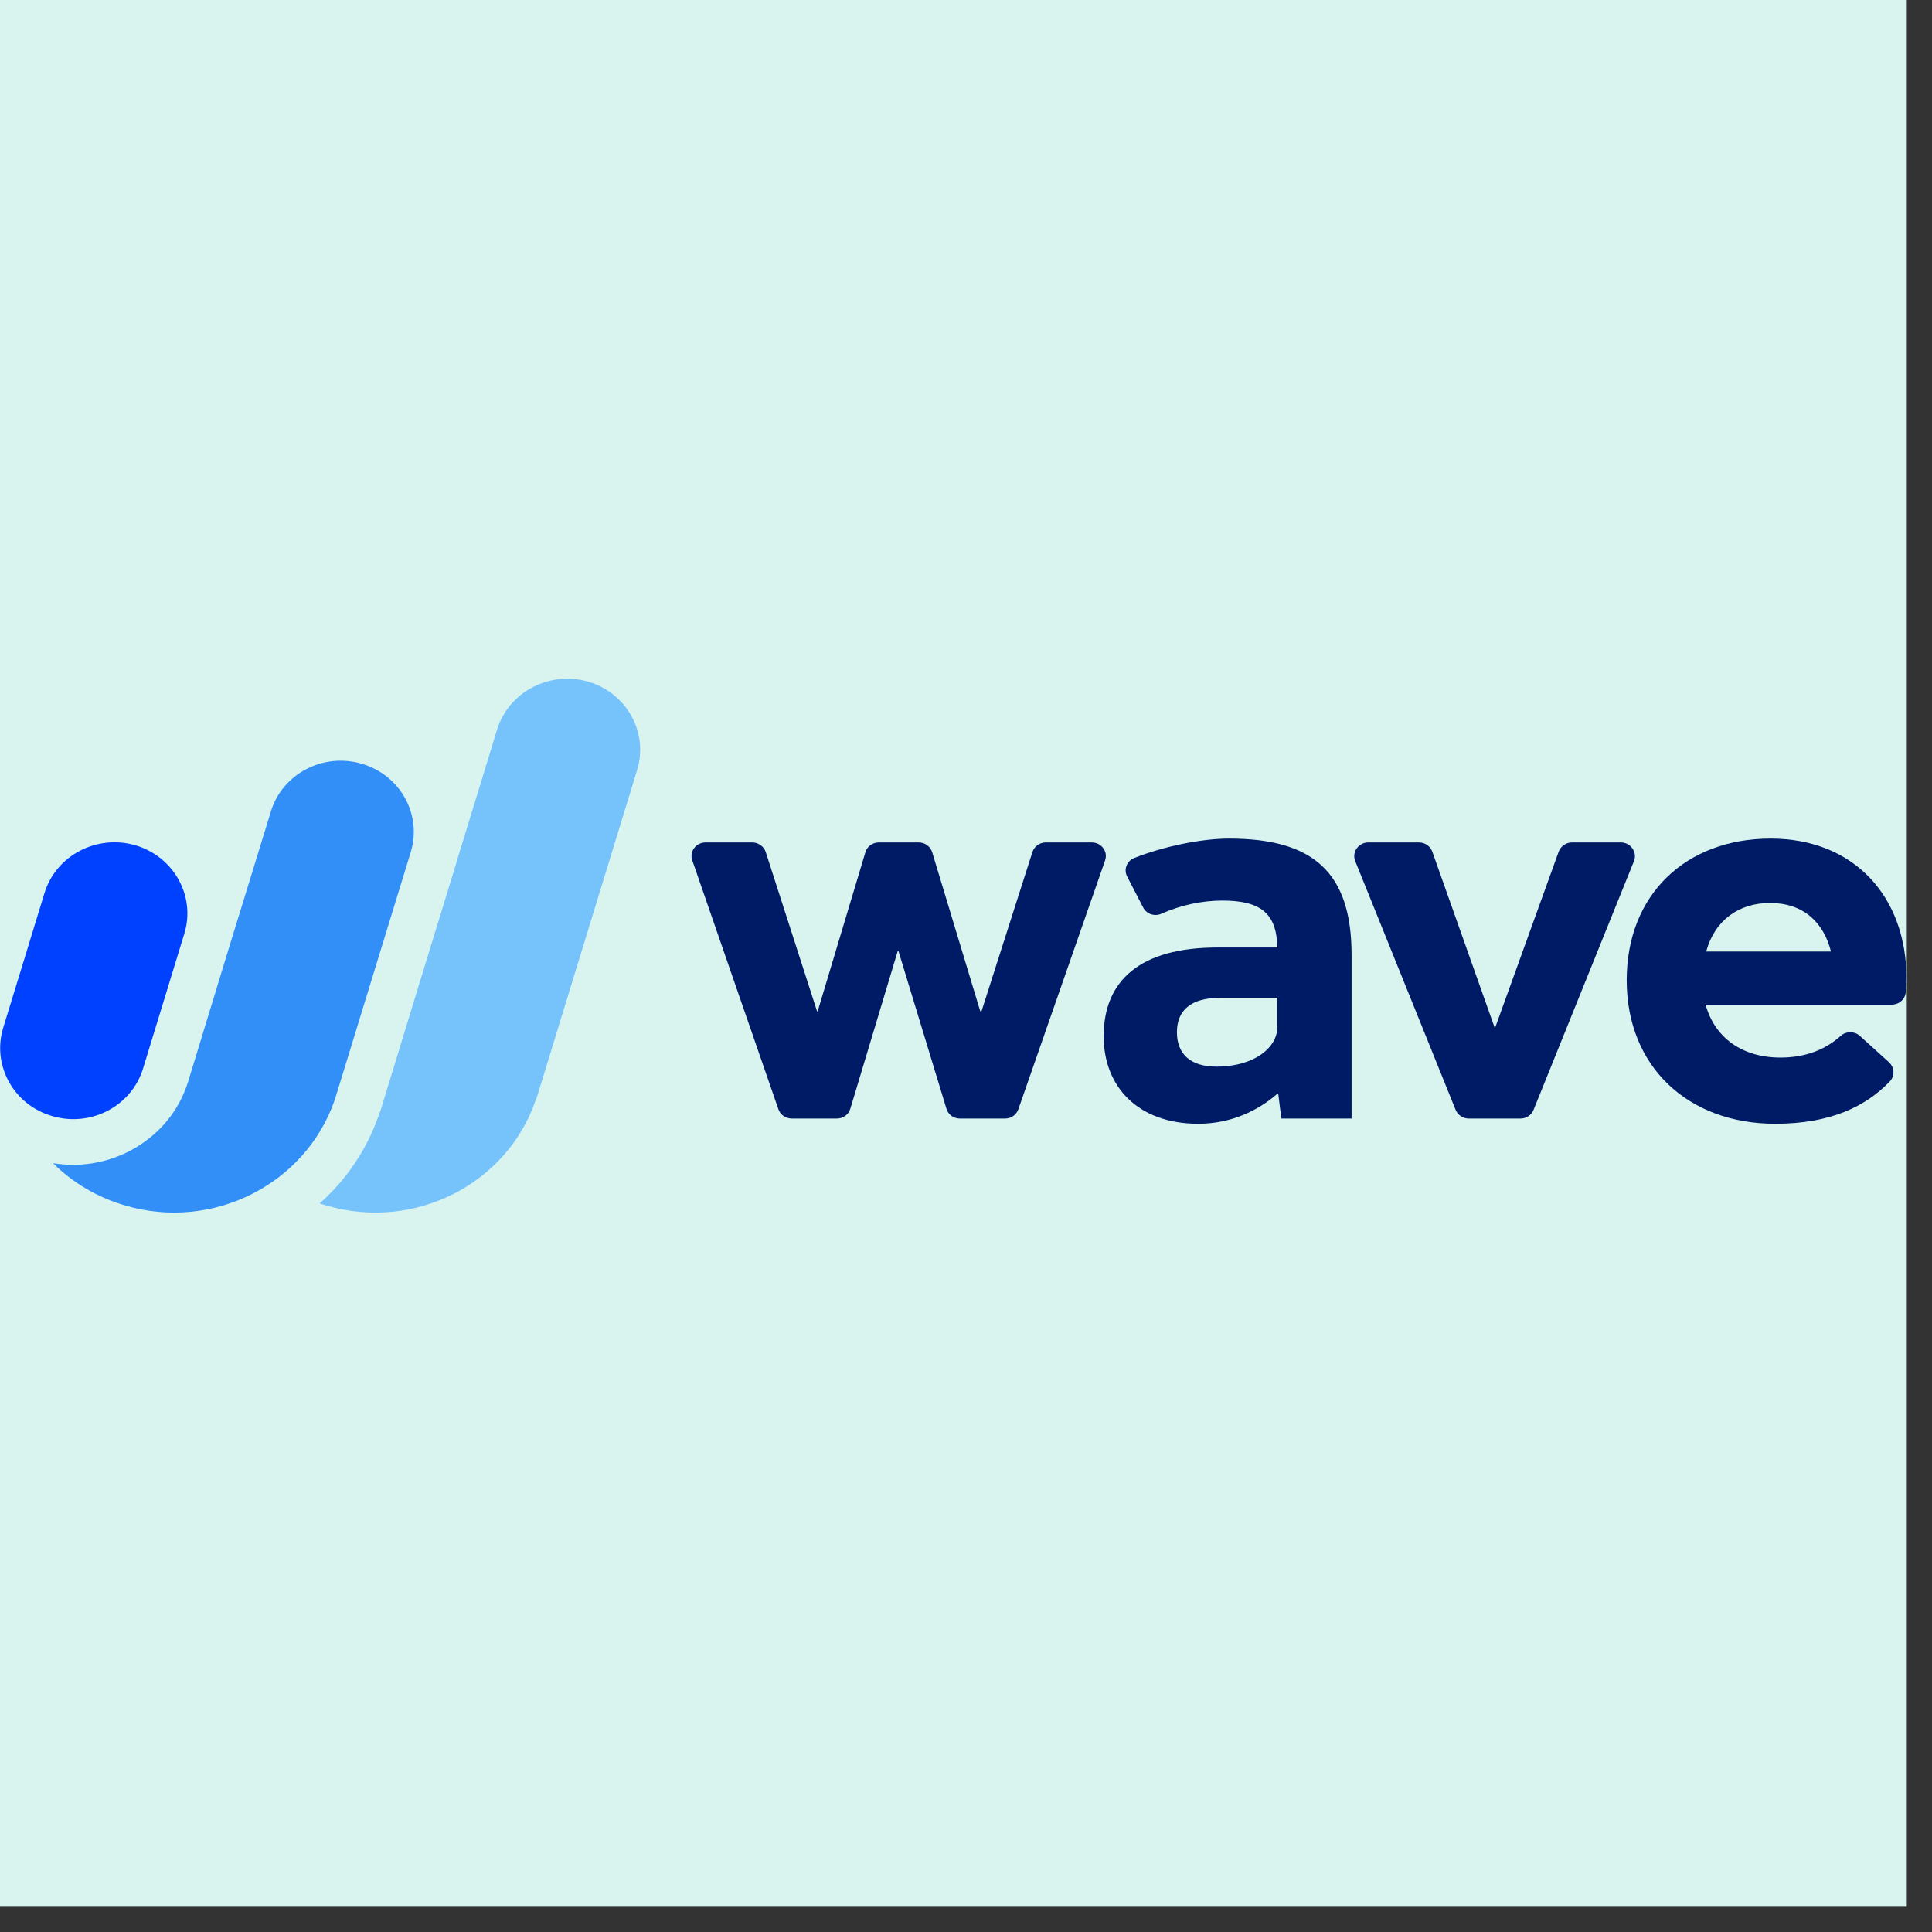
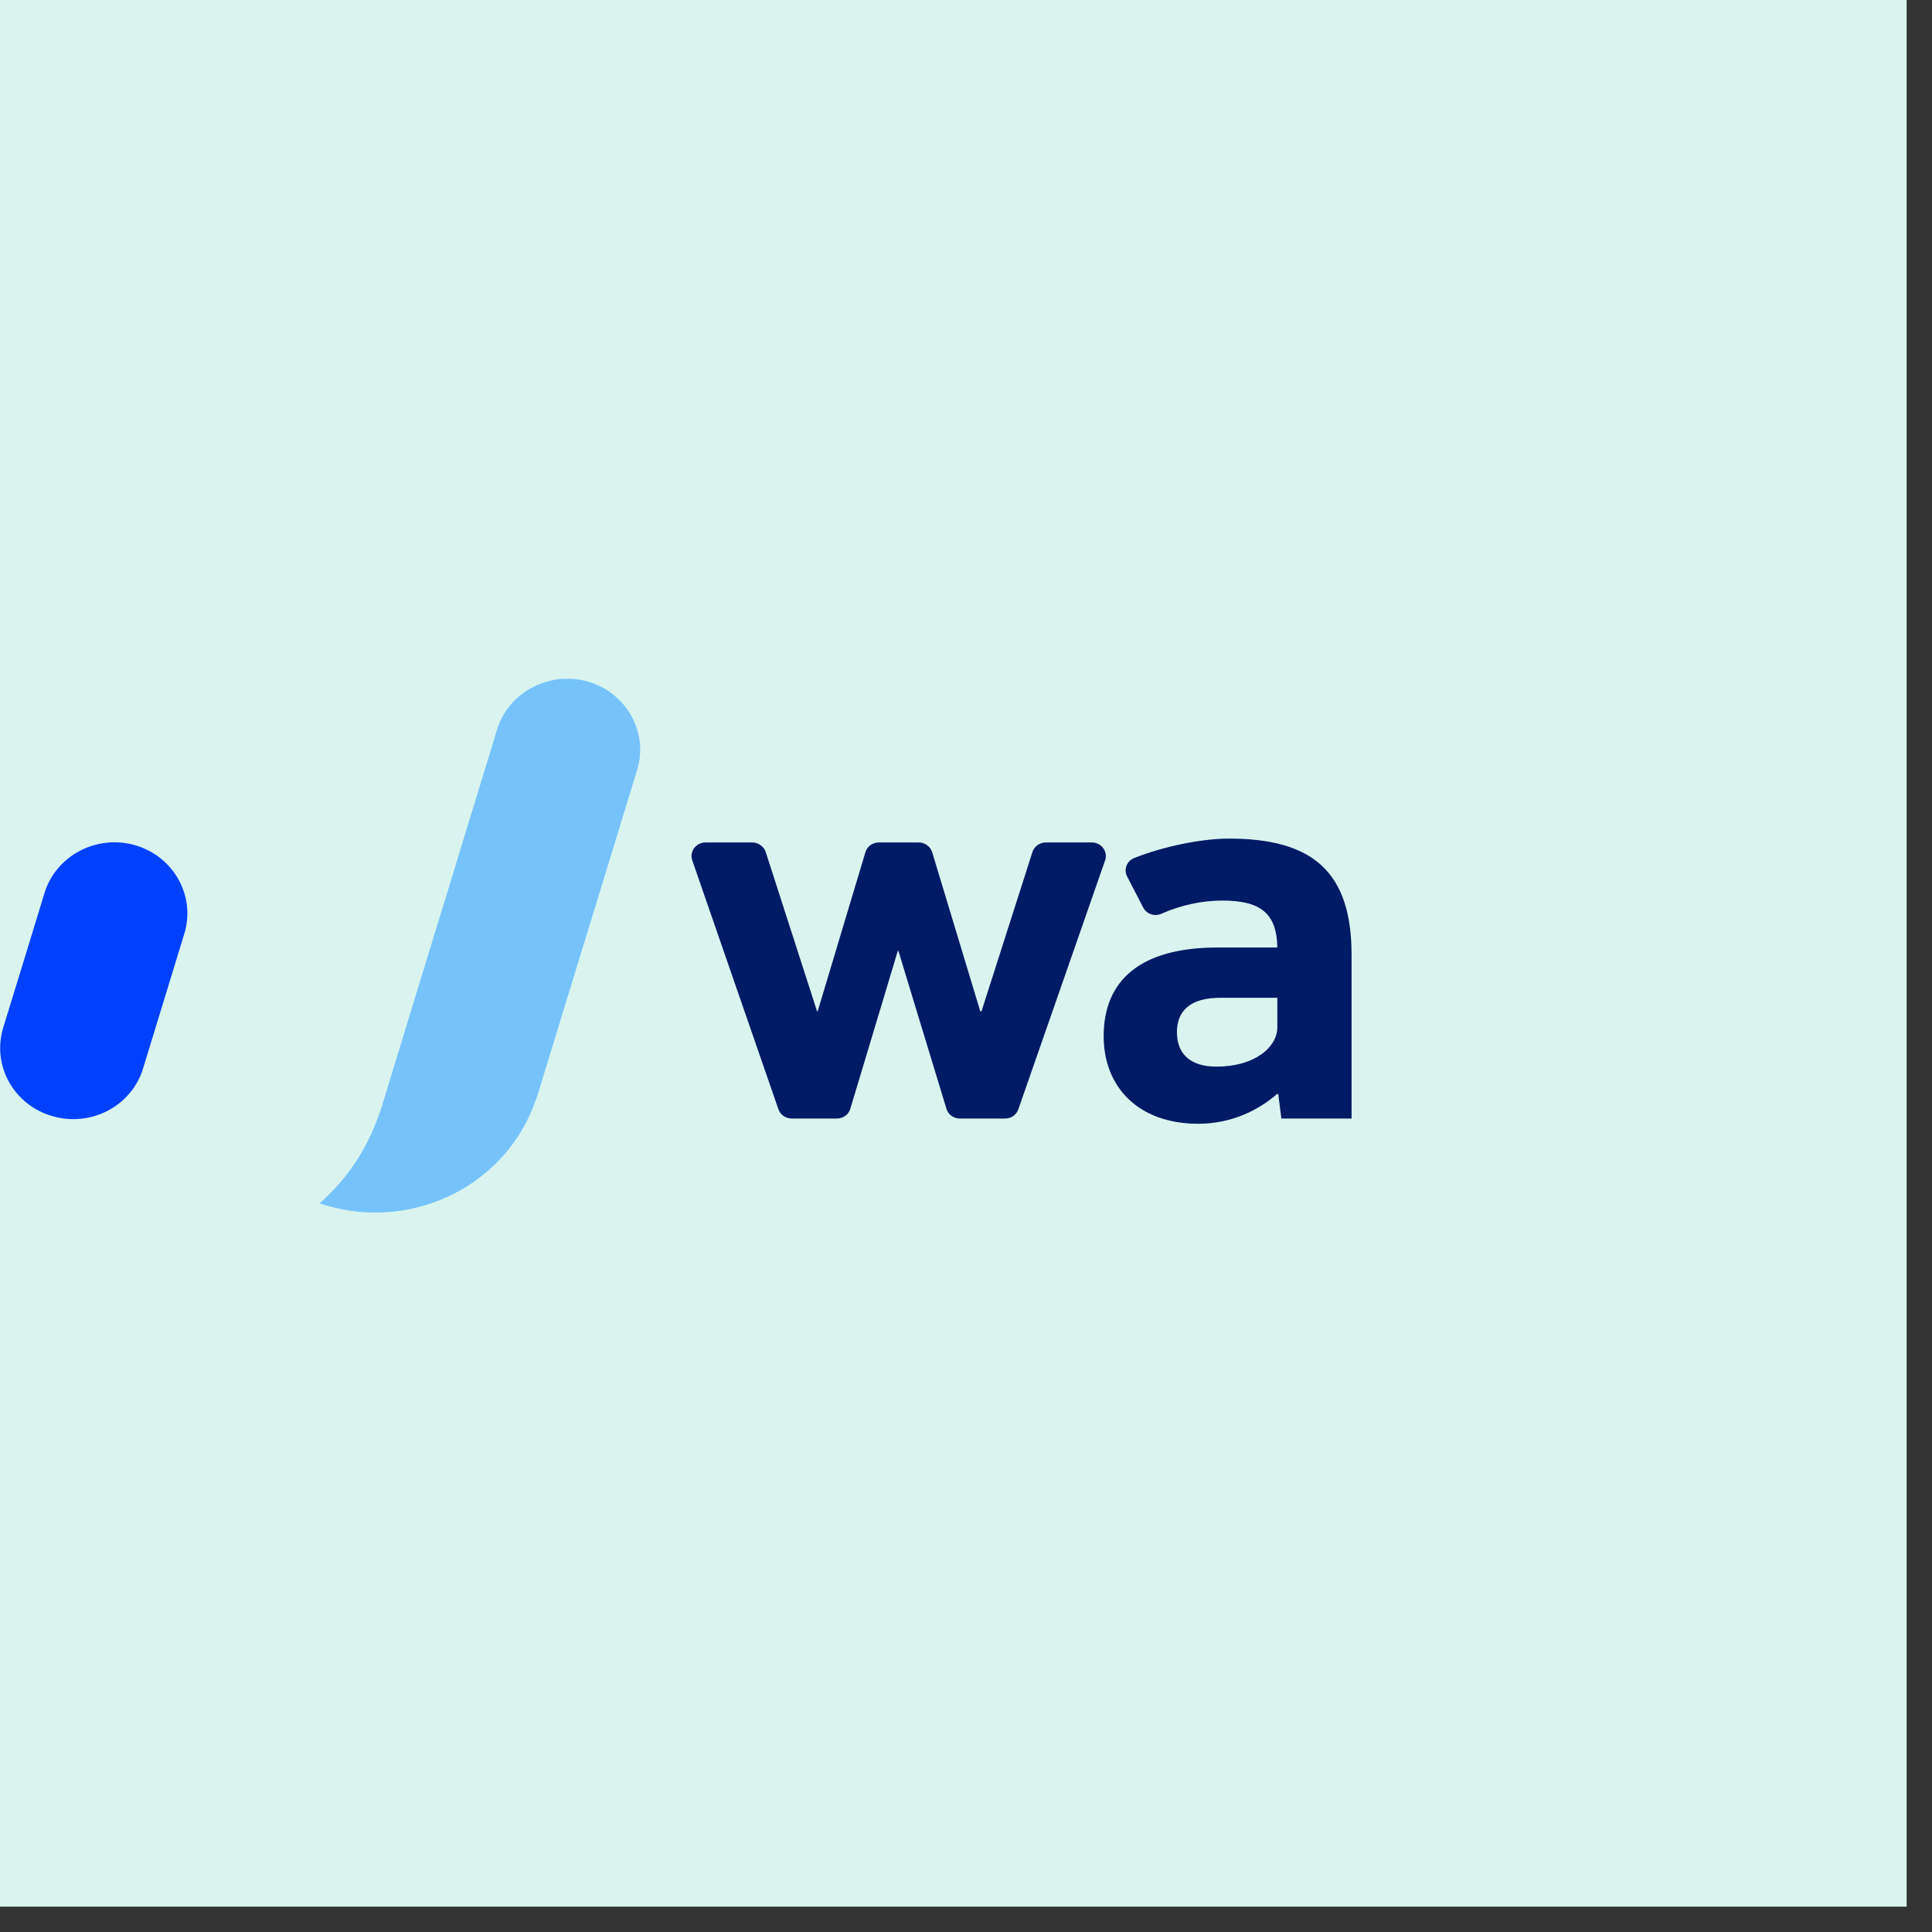
<svg xmlns="http://www.w3.org/2000/svg" width="50" viewBox="0 0 37.5 37.5" height="50" preserveAspectRatio="xMidYMid meet">
  <rect x="0" y="0" width="37.5" height="37.5" fill="#333333" stroke="none" />
  <defs>
    <clipPath id="a39c066532">
      <path d="M 0 0 L 37.008 0 L 37.008 37.008 L 0 37.008 Z M 0 0 " clip-rule="nonzero" />
    </clipPath>
    <clipPath id="ce3596b630">
-       <path d="M 31 16 L 37.008 16 L 37.008 22 L 31 22 Z M 31 16 " clip-rule="nonzero" />
-     </clipPath>
+       </clipPath>
    <clipPath id="dee16b6296">
-       <path d="M 1 14 L 9 14 L 9 23.535 L 1 23.535 Z M 1 14 " clip-rule="nonzero" />
-     </clipPath>
+       </clipPath>
    <clipPath id="e41f7507c5">
      <path d="M 6 13.176 L 13 13.176 L 13 23.535 L 6 23.535 Z M 6 13.176 " clip-rule="nonzero" />
    </clipPath>
  </defs>
  <g clip-path="url(#a39c066532)">
-     <path fill="#ffffff" d="M 0 0 L 37.008 0 L 37.008 37.008 L 0 37.008 Z M 0 0 " fill-opacity="1" fill-rule="nonzero" />
    <path fill="#d9f4ee" d="M 0 0 L 37.008 0 L 37.008 37.008 L 0 37.008 Z M 0 0 " fill-opacity="1" fill-rule="nonzero" />
  </g>
  <path fill="#001b66" d="M 16.242 21.711 L 15.371 21.711 C 15.254 21.711 15.148 21.641 15.109 21.531 L 13.438 16.703 C 13.375 16.531 13.508 16.352 13.695 16.352 L 14.602 16.352 C 14.719 16.352 14.828 16.43 14.863 16.539 L 15.859 19.629 L 15.871 19.629 L 16.797 16.543 C 16.828 16.43 16.938 16.352 17.059 16.352 L 17.832 16.352 C 17.953 16.352 18.059 16.43 18.094 16.543 L 19.027 19.629 L 19.051 19.629 L 20.039 16.539 C 20.074 16.43 20.18 16.352 20.297 16.352 L 21.191 16.352 C 21.379 16.352 21.512 16.531 21.449 16.703 L 19.766 21.531 C 19.727 21.641 19.625 21.711 19.508 21.711 L 18.633 21.711 C 18.512 21.711 18.406 21.637 18.371 21.523 L 17.438 18.457 L 17.426 18.457 L 16.504 21.523 C 16.469 21.637 16.363 21.711 16.242 21.711 Z M 16.242 21.711 " fill-opacity="1" fill-rule="nonzero" />
  <path fill="#001b66" d="M 26.234 18.535 L 26.234 21.711 L 24.871 21.711 L 24.812 21.242 L 24.793 21.23 C 24.418 21.559 23.891 21.812 23.258 21.812 C 22.086 21.812 21.422 21.09 21.422 20.113 C 21.422 19.039 22.121 18.391 23.633 18.391 L 24.793 18.391 C 24.781 17.734 24.477 17.48 23.723 17.48 C 23.332 17.48 22.914 17.57 22.547 17.734 C 22.41 17.797 22.254 17.742 22.188 17.613 L 21.879 17.016 C 21.805 16.879 21.871 16.707 22.02 16.652 C 22.57 16.434 23.309 16.277 23.855 16.277 C 25.48 16.277 26.234 16.922 26.234 18.535 Z M 24.793 19.938 L 24.793 19.367 L 23.688 19.367 C 23.102 19.367 22.844 19.621 22.844 20.035 C 22.844 20.453 23.102 20.703 23.609 20.703 C 24.363 20.703 24.793 20.32 24.793 19.938 Z M 24.793 19.938 " fill-opacity="1" fill-rule="nonzero" />
-   <path fill="#001b66" d="M 28.254 21.543 L 26.305 16.715 C 26.234 16.543 26.367 16.352 26.559 16.352 L 27.543 16.352 C 27.66 16.352 27.762 16.426 27.801 16.531 L 29.012 19.949 L 29.02 19.949 L 30.254 16.531 C 30.293 16.426 30.395 16.352 30.512 16.352 L 31.461 16.352 C 31.652 16.352 31.785 16.543 31.715 16.715 L 29.766 21.543 C 29.723 21.645 29.625 21.711 29.512 21.711 L 28.508 21.711 C 28.398 21.711 28.297 21.645 28.254 21.543 Z M 28.254 21.543 " fill-opacity="1" fill-rule="nonzero" />
  <g clip-path="url(#ce3596b630)">
    <path fill="#001b66" d="M 36.719 19.5 L 33.105 19.5 C 33.285 20.145 33.816 20.527 34.559 20.527 C 35.066 20.527 35.449 20.359 35.73 20.105 C 35.832 20.012 35.996 20.012 36.098 20.105 L 36.664 20.617 C 36.777 20.719 36.781 20.891 36.676 20.996 C 36.215 21.473 35.535 21.812 34.457 21.812 C 32.766 21.812 31.574 20.703 31.574 19.027 C 31.574 17.352 32.734 16.277 34.367 16.277 C 36 16.277 37.004 17.418 37.004 18.984 C 37.004 19.062 37 19.16 36.992 19.25 C 36.984 19.391 36.863 19.5 36.719 19.5 Z M 33.117 18.469 L 35.539 18.469 C 35.395 17.898 35 17.527 34.355 17.527 C 33.758 17.527 33.285 17.855 33.117 18.469 Z M 33.117 18.469 " fill-opacity="1" fill-rule="nonzero" />
  </g>
  <path fill="#0041ff" d="M 2.625 16.406 C 1.875 16.191 1.086 16.605 0.863 17.336 C 0.719 17.812 0.199 19.504 0.062 19.949 C -0.16 20.68 0.266 21.449 1.016 21.664 C 1.766 21.883 2.555 21.469 2.777 20.738 C 2.926 20.254 3.438 18.578 3.578 18.121 C 3.801 17.395 3.375 16.625 2.625 16.406 Z M 2.625 16.406 " fill-opacity="1" fill-rule="nonzero" />
  <g clip-path="url(#dee16b6296)">
-     <path fill="#328ff8" d="M 7.02 14.824 C 6.27 14.605 5.48 15.02 5.258 15.75 C 5.199 15.938 4.988 16.629 4.742 17.43 C 4.562 18.012 4.355 18.684 4.172 19.289 C 3.922 20.113 3.707 20.809 3.652 20.992 C 3.504 21.469 3.211 21.875 2.797 22.168 C 2.402 22.453 1.91 22.609 1.422 22.609 C 1.289 22.609 1.16 22.598 1.031 22.578 C 1.406 22.953 1.887 23.242 2.441 23.402 C 4.141 23.895 5.926 22.984 6.492 21.363 C 6.5 21.336 6.512 21.305 6.52 21.277 C 6.668 20.793 7.832 16.996 7.973 16.539 C 8.195 15.809 7.77 15.043 7.02 14.824 Z M 7.02 14.824 " fill-opacity="1" fill-rule="nonzero" />
-   </g>
+     </g>
  <g clip-path="url(#e41f7507c5)">
    <path fill="#76c3fc" d="M 11.414 13.23 C 10.664 13.016 9.875 13.43 9.648 14.16 C 9.586 14.367 9.242 15.492 8.859 16.738 C 8.855 16.754 8.852 16.773 8.844 16.793 C 8.773 17.02 8.453 18.074 8.125 19.137 C 7.797 20.207 7.469 21.285 7.395 21.527 C 7.379 21.57 7.367 21.613 7.348 21.656 C 7.117 22.316 6.727 22.895 6.203 23.359 C 6.25 23.375 6.297 23.387 6.348 23.402 C 8.055 23.898 9.852 22.977 10.402 21.34 C 10.406 21.34 10.406 21.34 10.406 21.336 C 10.414 21.309 10.426 21.281 10.434 21.254 C 10.582 20.77 12.227 15.402 12.367 14.945 C 12.59 14.219 12.164 13.449 11.414 13.23 Z M 11.414 13.23 " fill-opacity="1" fill-rule="nonzero" />
  </g>
</svg>